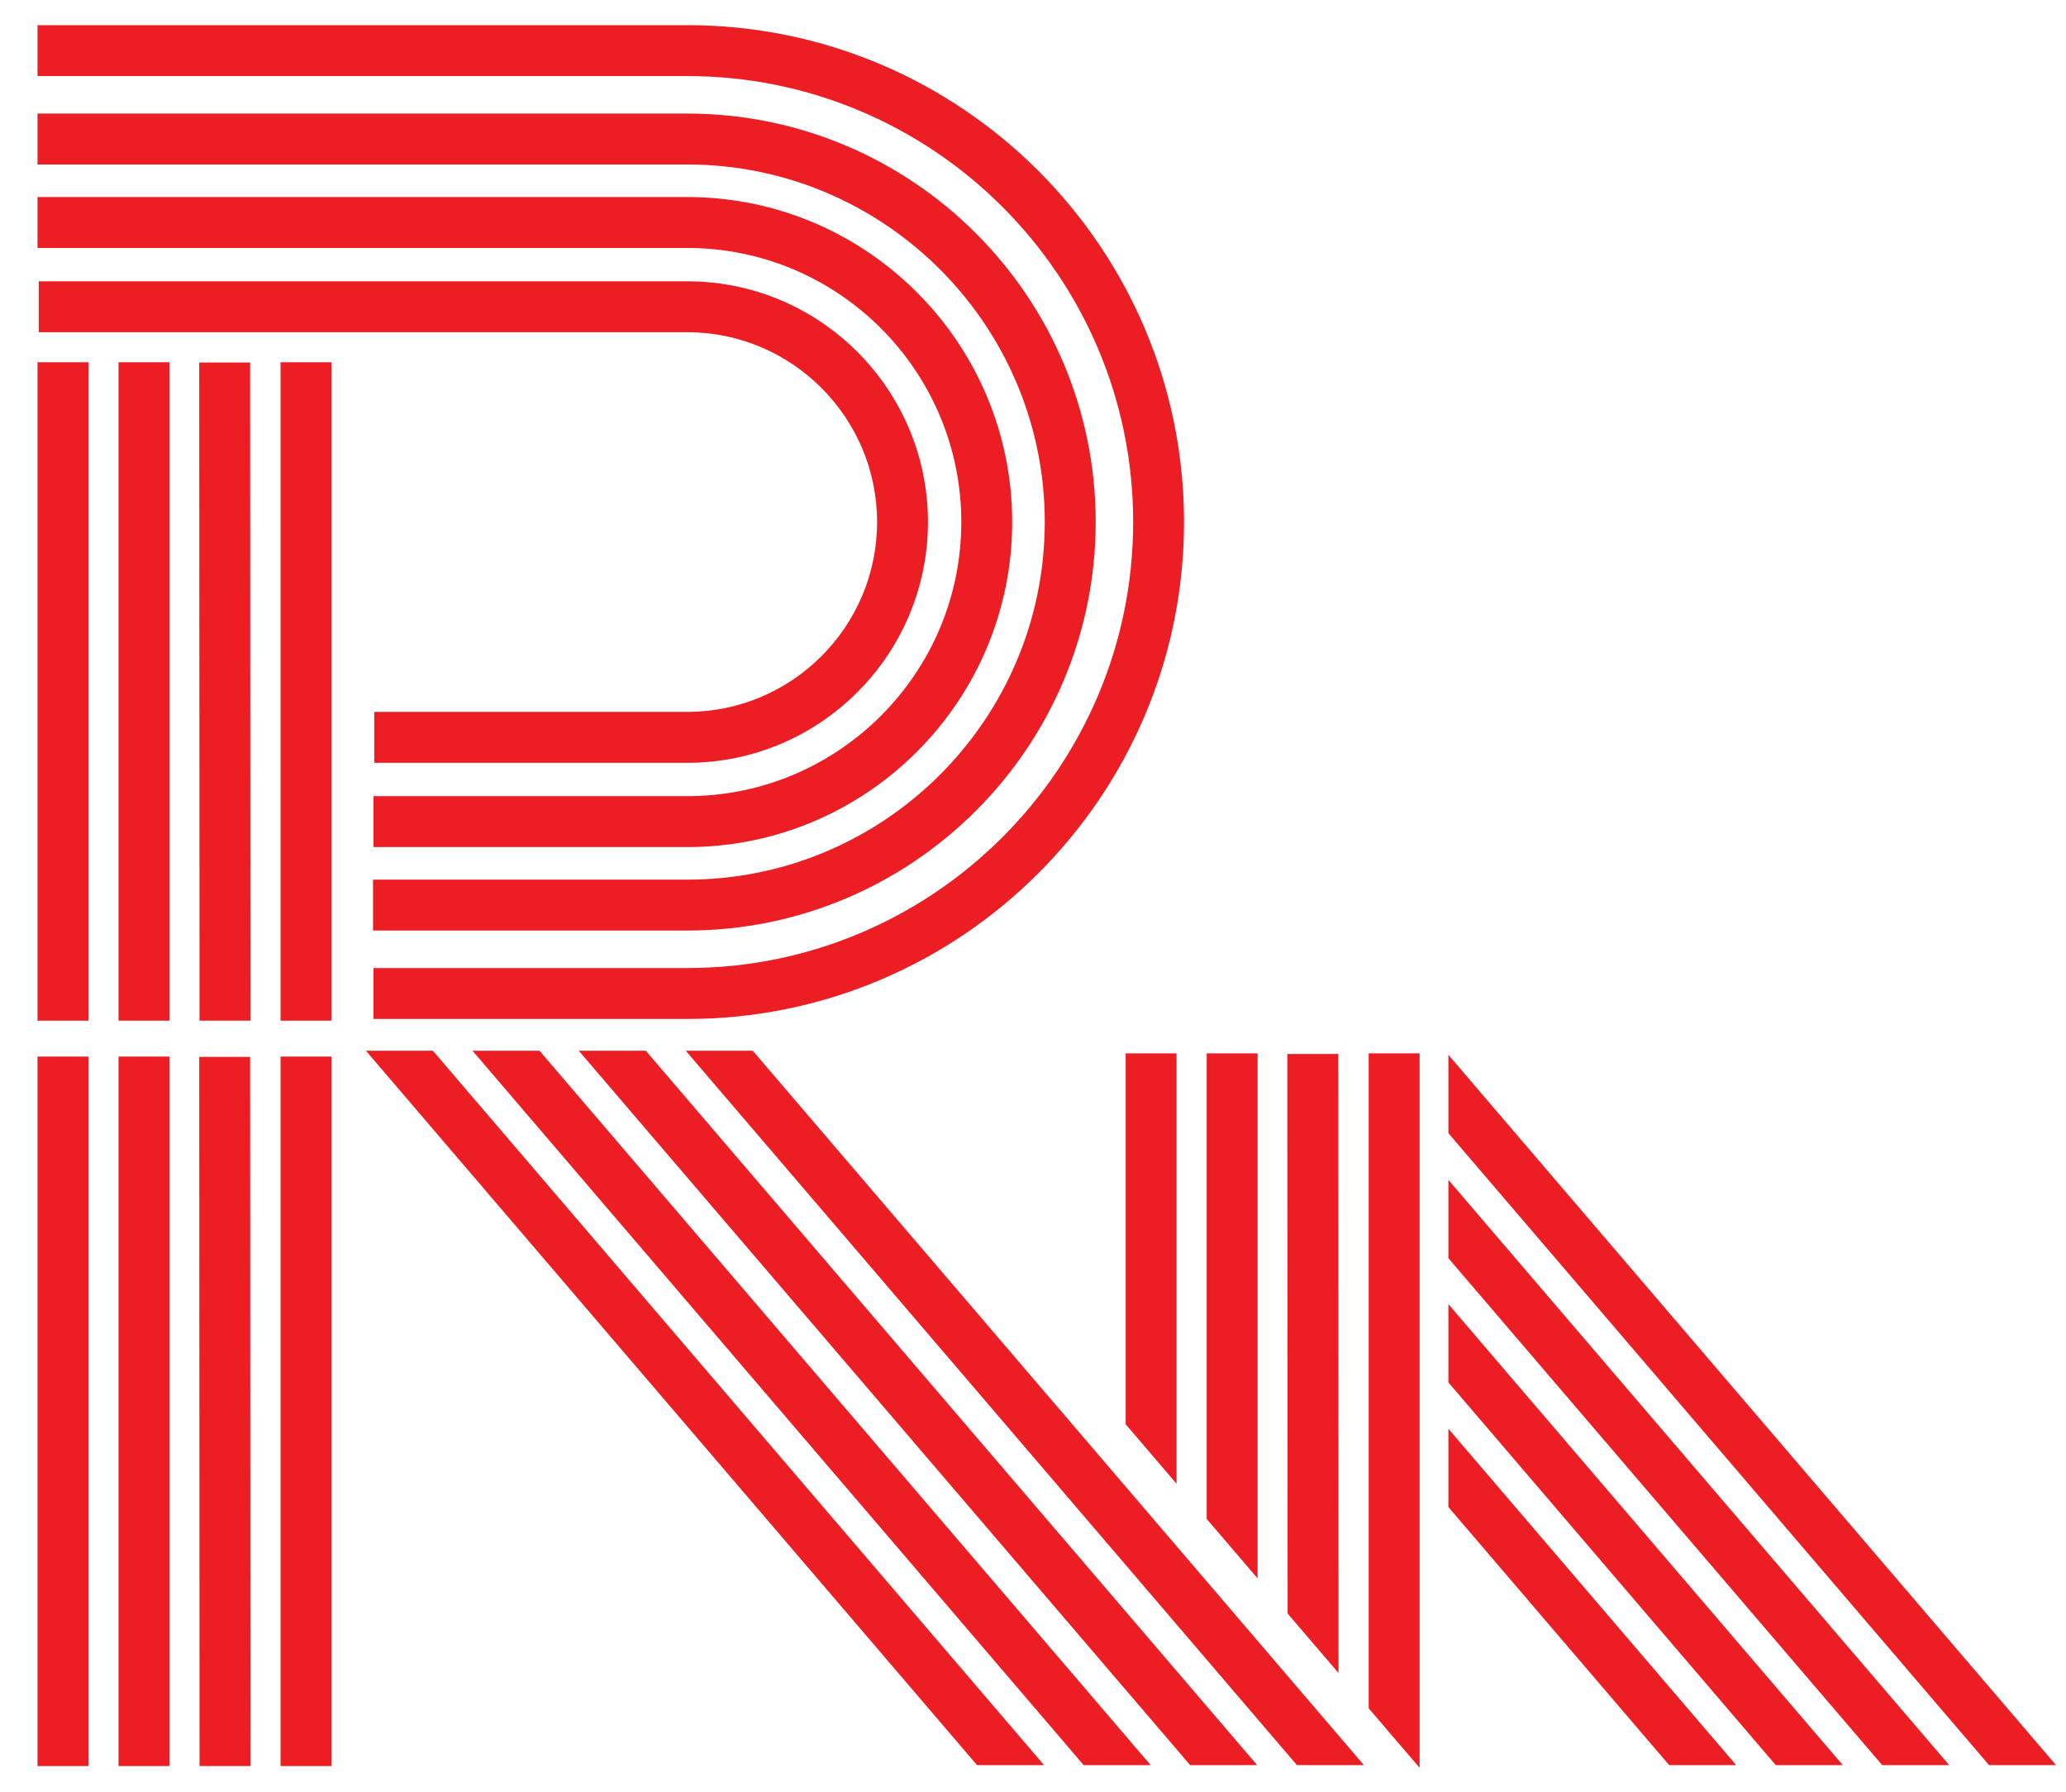
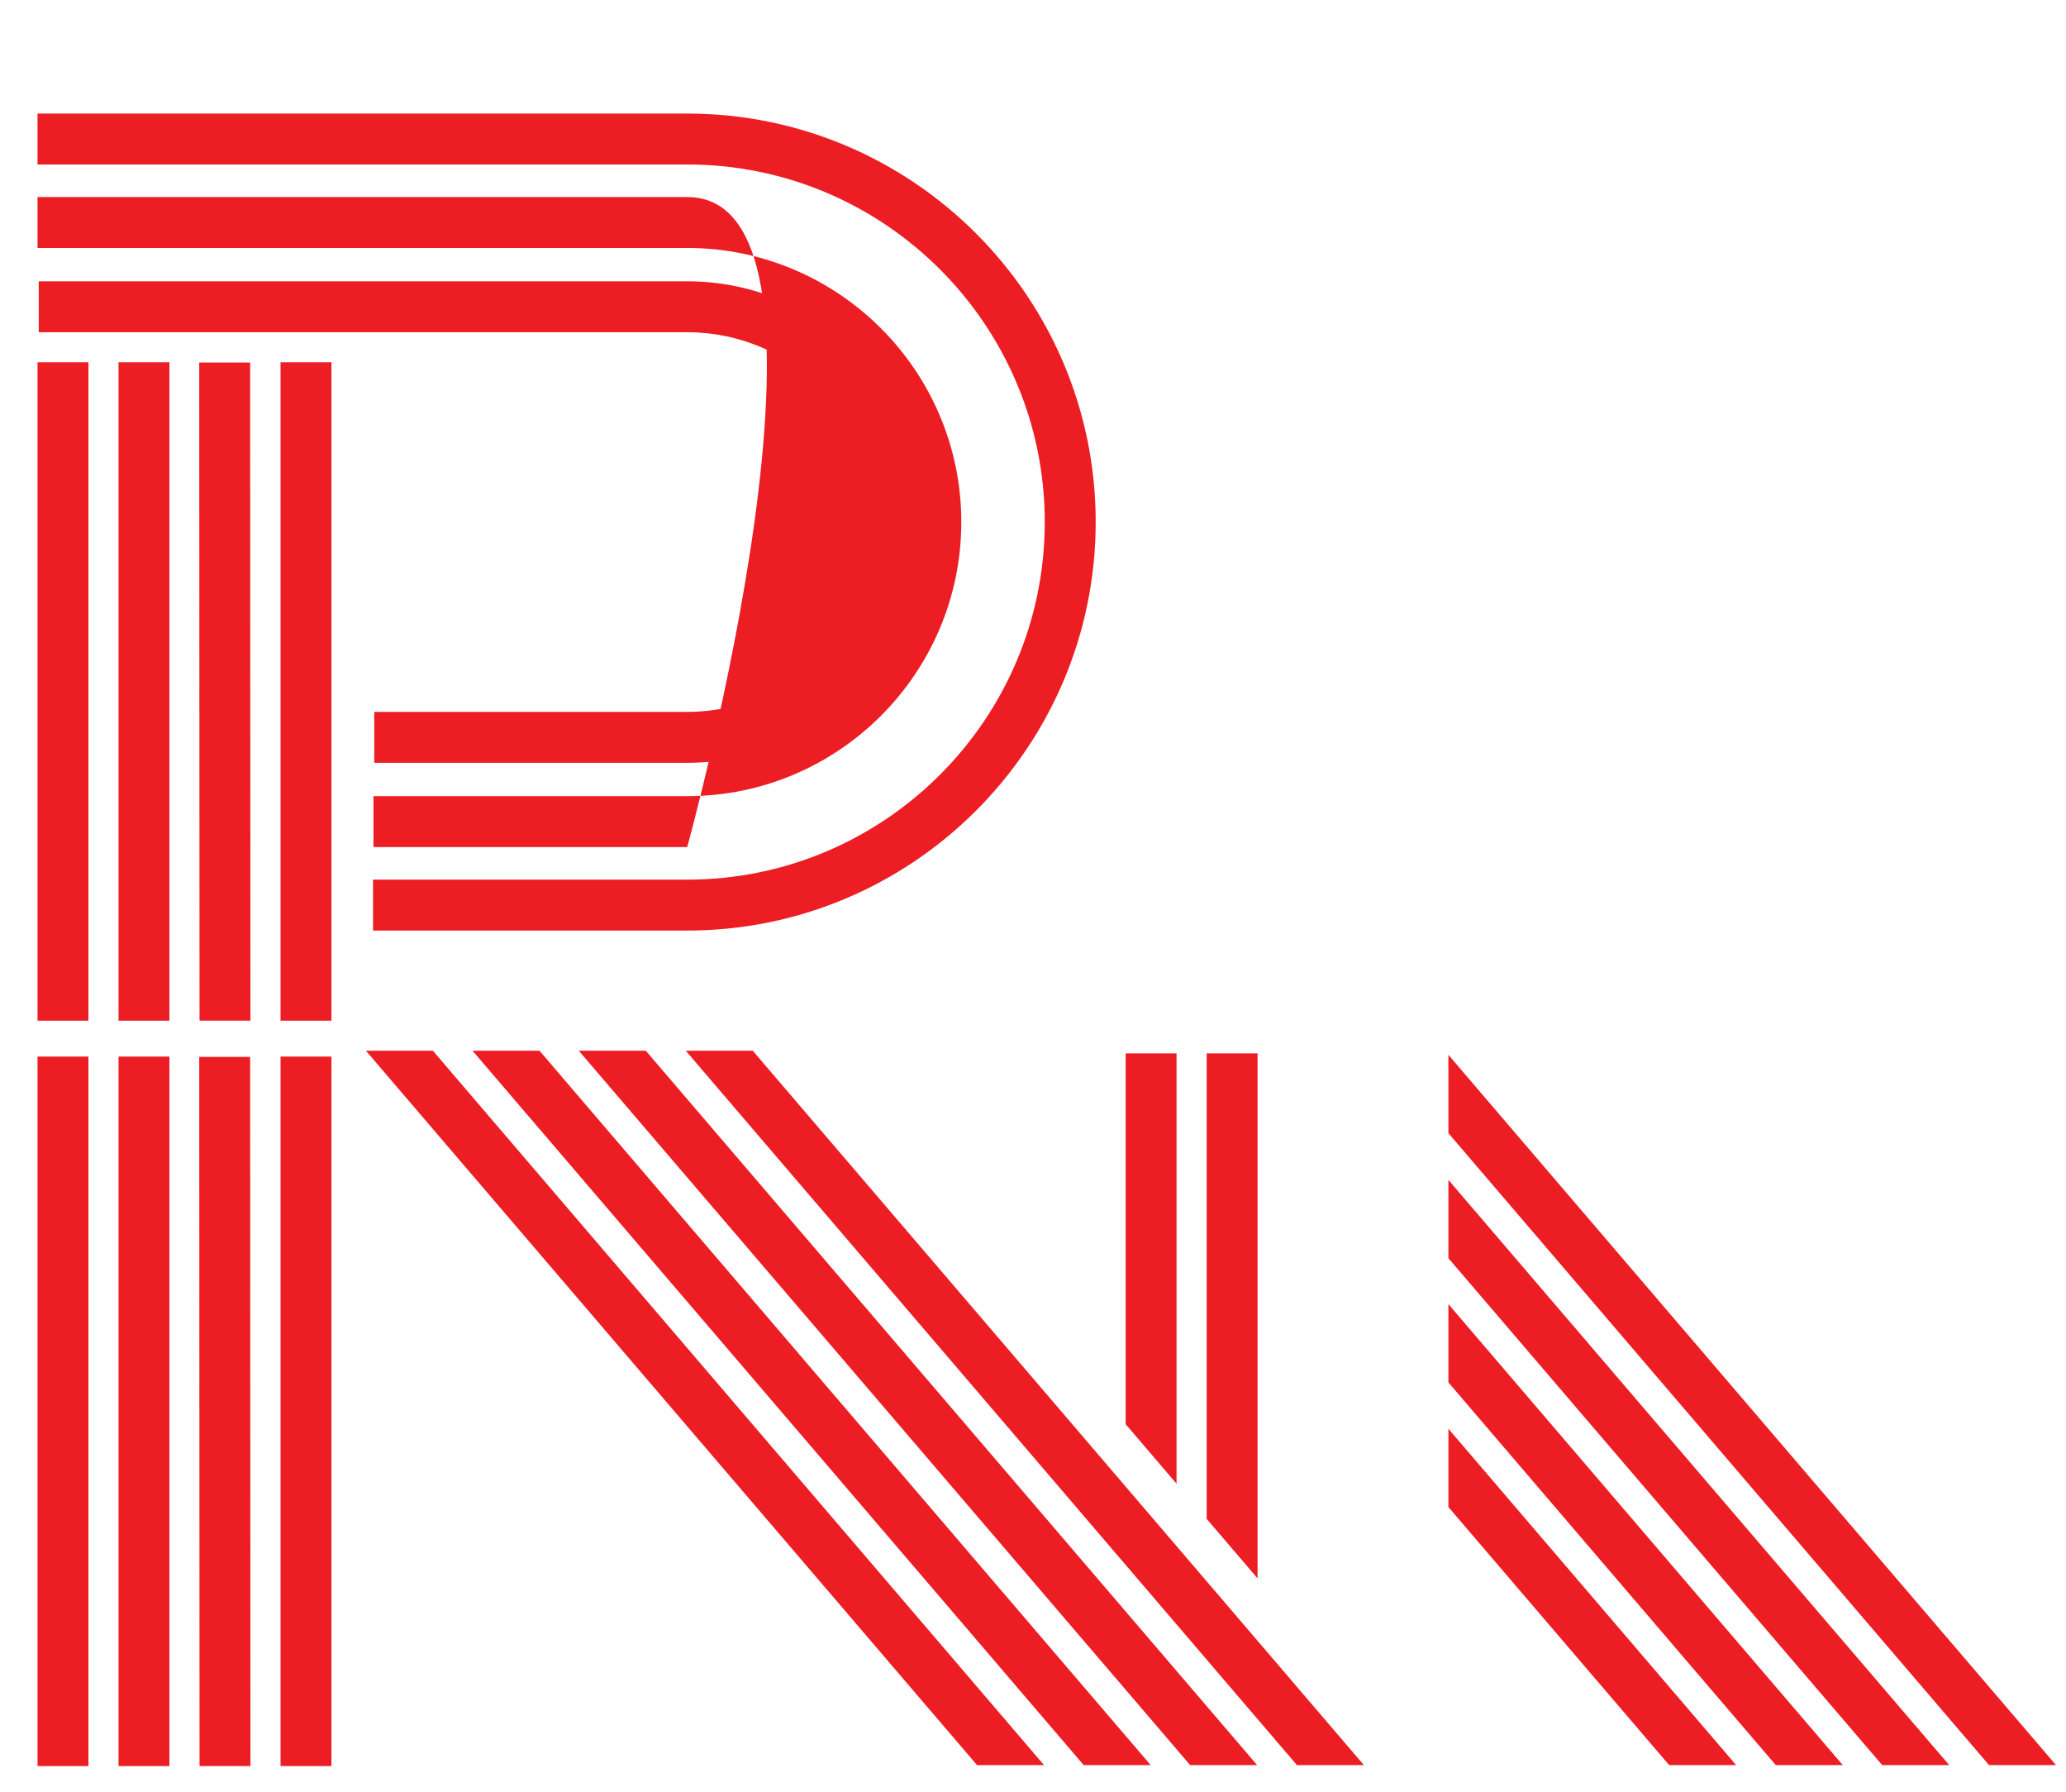
<svg xmlns="http://www.w3.org/2000/svg" version="1.1" id="Layer_1" x="0px" y="0px" viewBox="0 0 79.188 68.682" enable-background="new 0 0 79.188 68.682" xml:space="preserve">
  <g>
    <rect x="1.438" y="13.882" fill="#ED1D24" width="1.951" height="25.231" />
    <rect x="4.543" y="13.882" fill="#ED1D24" width="1.951" height="25.231" />
    <rect x="-3.992" y="25.527" transform="matrix(-4.647215e-04 -1 1 -4.647215e-04 -17.881 35.133)" fill="#ED1D24" width="25.22" height="1.951" />
    <rect x="10.753" y="13.882" fill="#ED1D24" width="1.951" height="25.231" />
    <rect x="1.438" y="40.49" fill="#ED1D24" width="1.951" height="27.188" />
    <rect x="4.543" y="40.49" fill="#ED1D24" width="1.951" height="27.188" />
    <rect x="-4.97" y="53.115" transform="matrix(-4.312237e-04 -1 1 -4.312237e-04 -45.469 62.731)" fill="#ED1D24" width="27.176" height="1.951" />
    <rect x="10.753" y="40.49" fill="#ED1D24" width="1.951" height="27.188" />
-     <path fill="#ED1D24" d="M43.433,20.006c0,9.424-7.667,17.091-17.091,17.091H14.315v1.951h12.026c10.5,0,19.042-8.542,19.042-19.042   S36.841,0.964,26.342,0.964H1.438v1.951h24.904C35.766,2.915,43.433,10.582,43.433,20.006z" />
    <path fill="#ED1D24" d="M40.045,20.006c0,7.556-6.147,13.703-13.704,13.703H14.298v1.951h12.044   c8.632,0,15.655-7.022,15.655-15.654c0-8.632-7.022-15.654-15.655-15.654H1.438v1.951h24.904   C33.898,6.303,40.045,12.45,40.045,20.006z" />
-     <path fill="#ED1D24" d="M36.846,20.006c0,5.792-4.712,10.504-10.504,10.504H14.315v1.951h12.026   c6.868,0,12.455-5.587,12.455-12.455S33.21,7.551,26.342,7.551H1.438v1.951h24.904C32.134,9.502,36.846,14.214,36.846,20.006z" />
+     <path fill="#ED1D24" d="M36.846,20.006c0,5.792-4.712,10.504-10.504,10.504H14.315v1.951h12.026   S33.21,7.551,26.342,7.551H1.438v1.951h24.904C32.134,9.502,36.846,14.214,36.846,20.006z" />
    <path fill="#ED1D24" d="M26.342,27.281H14.345v1.951h11.997c5.087,0,9.226-4.139,9.226-9.226s-4.139-9.226-9.226-9.226H1.485v1.951   h24.857c4.012,0,7.276,3.264,7.276,7.276C33.617,24.017,30.353,27.281,26.342,27.281z" />
    <polygon fill="#ED1D24" points="45.096,56.858 45.096,40.367 43.146,40.367 43.146,54.578  " />
    <polygon fill="#ED1D24" points="48.202,40.367 46.251,40.367 46.251,58.206 48.202,60.486  " />
-     <polygon fill="#ED1D24" points="51.305,64.113 51.295,40.39 49.344,40.391 49.353,61.832  " />
-     <polygon fill="#ED1D24" points="52.461,65.465 54.412,67.744 54.412,40.367 52.461,40.367  " />
    <polygon fill="#ED1D24" points="14.026,40.266 37.449,67.641 40.017,67.641 16.593,40.266  " />
    <polygon fill="#ED1D24" points="18.112,40.266 41.536,67.641 44.104,67.641 20.68,40.266  " />
    <polygon fill="#ED1D24" points="22.185,40.266 45.617,67.641 48.185,67.641 24.753,40.266  " />
    <polygon fill="#ED1D24" points="26.286,40.266 49.71,67.641 52.277,67.641 28.853,40.266  " />
    <polygon fill="#ED1D24" points="55.516,57.752 63.978,67.641 66.545,67.641 55.516,54.752  " />
    <polygon fill="#ED1D24" points="55.516,52.976 68.064,67.641 70.632,67.641 55.516,49.976  " />
    <polygon fill="#ED1D24" points="55.516,48.216 72.143,67.641 74.711,67.641 55.516,45.215  " />
    <polygon fill="#ED1D24" points="55.516,40.423 55.516,43.424 76.238,67.641 78.805,67.641  " />
  </g>
</svg>